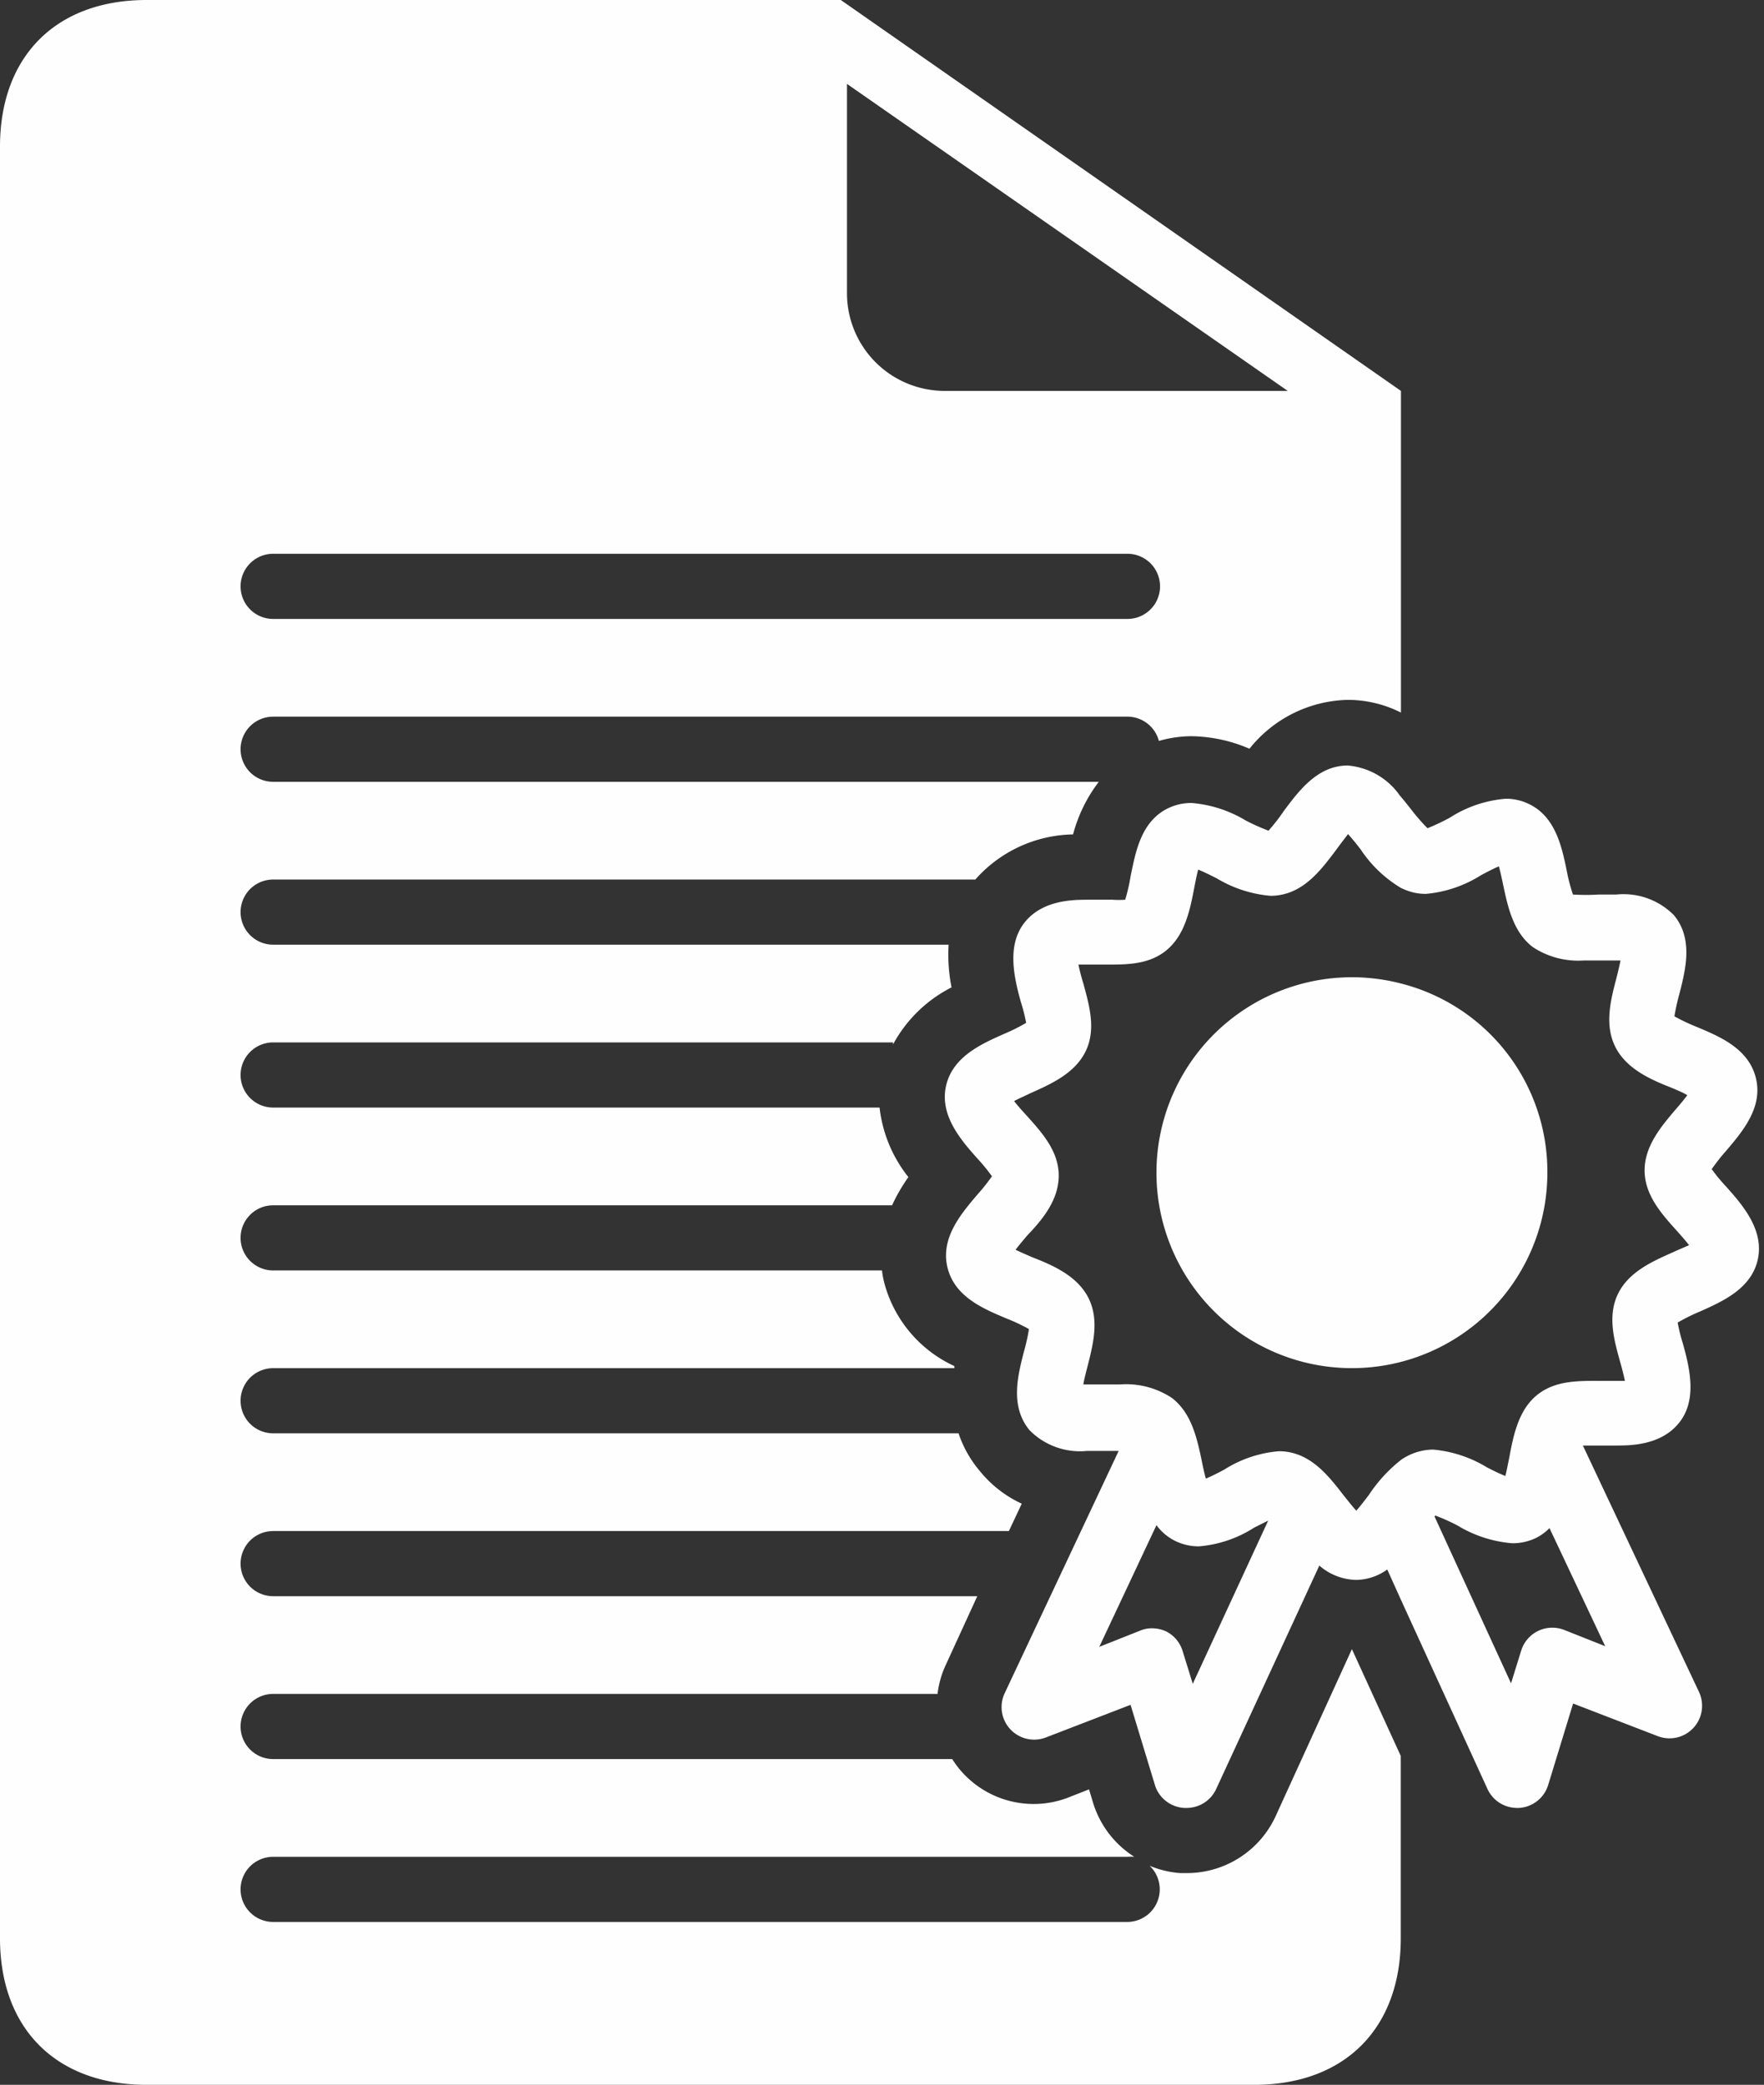
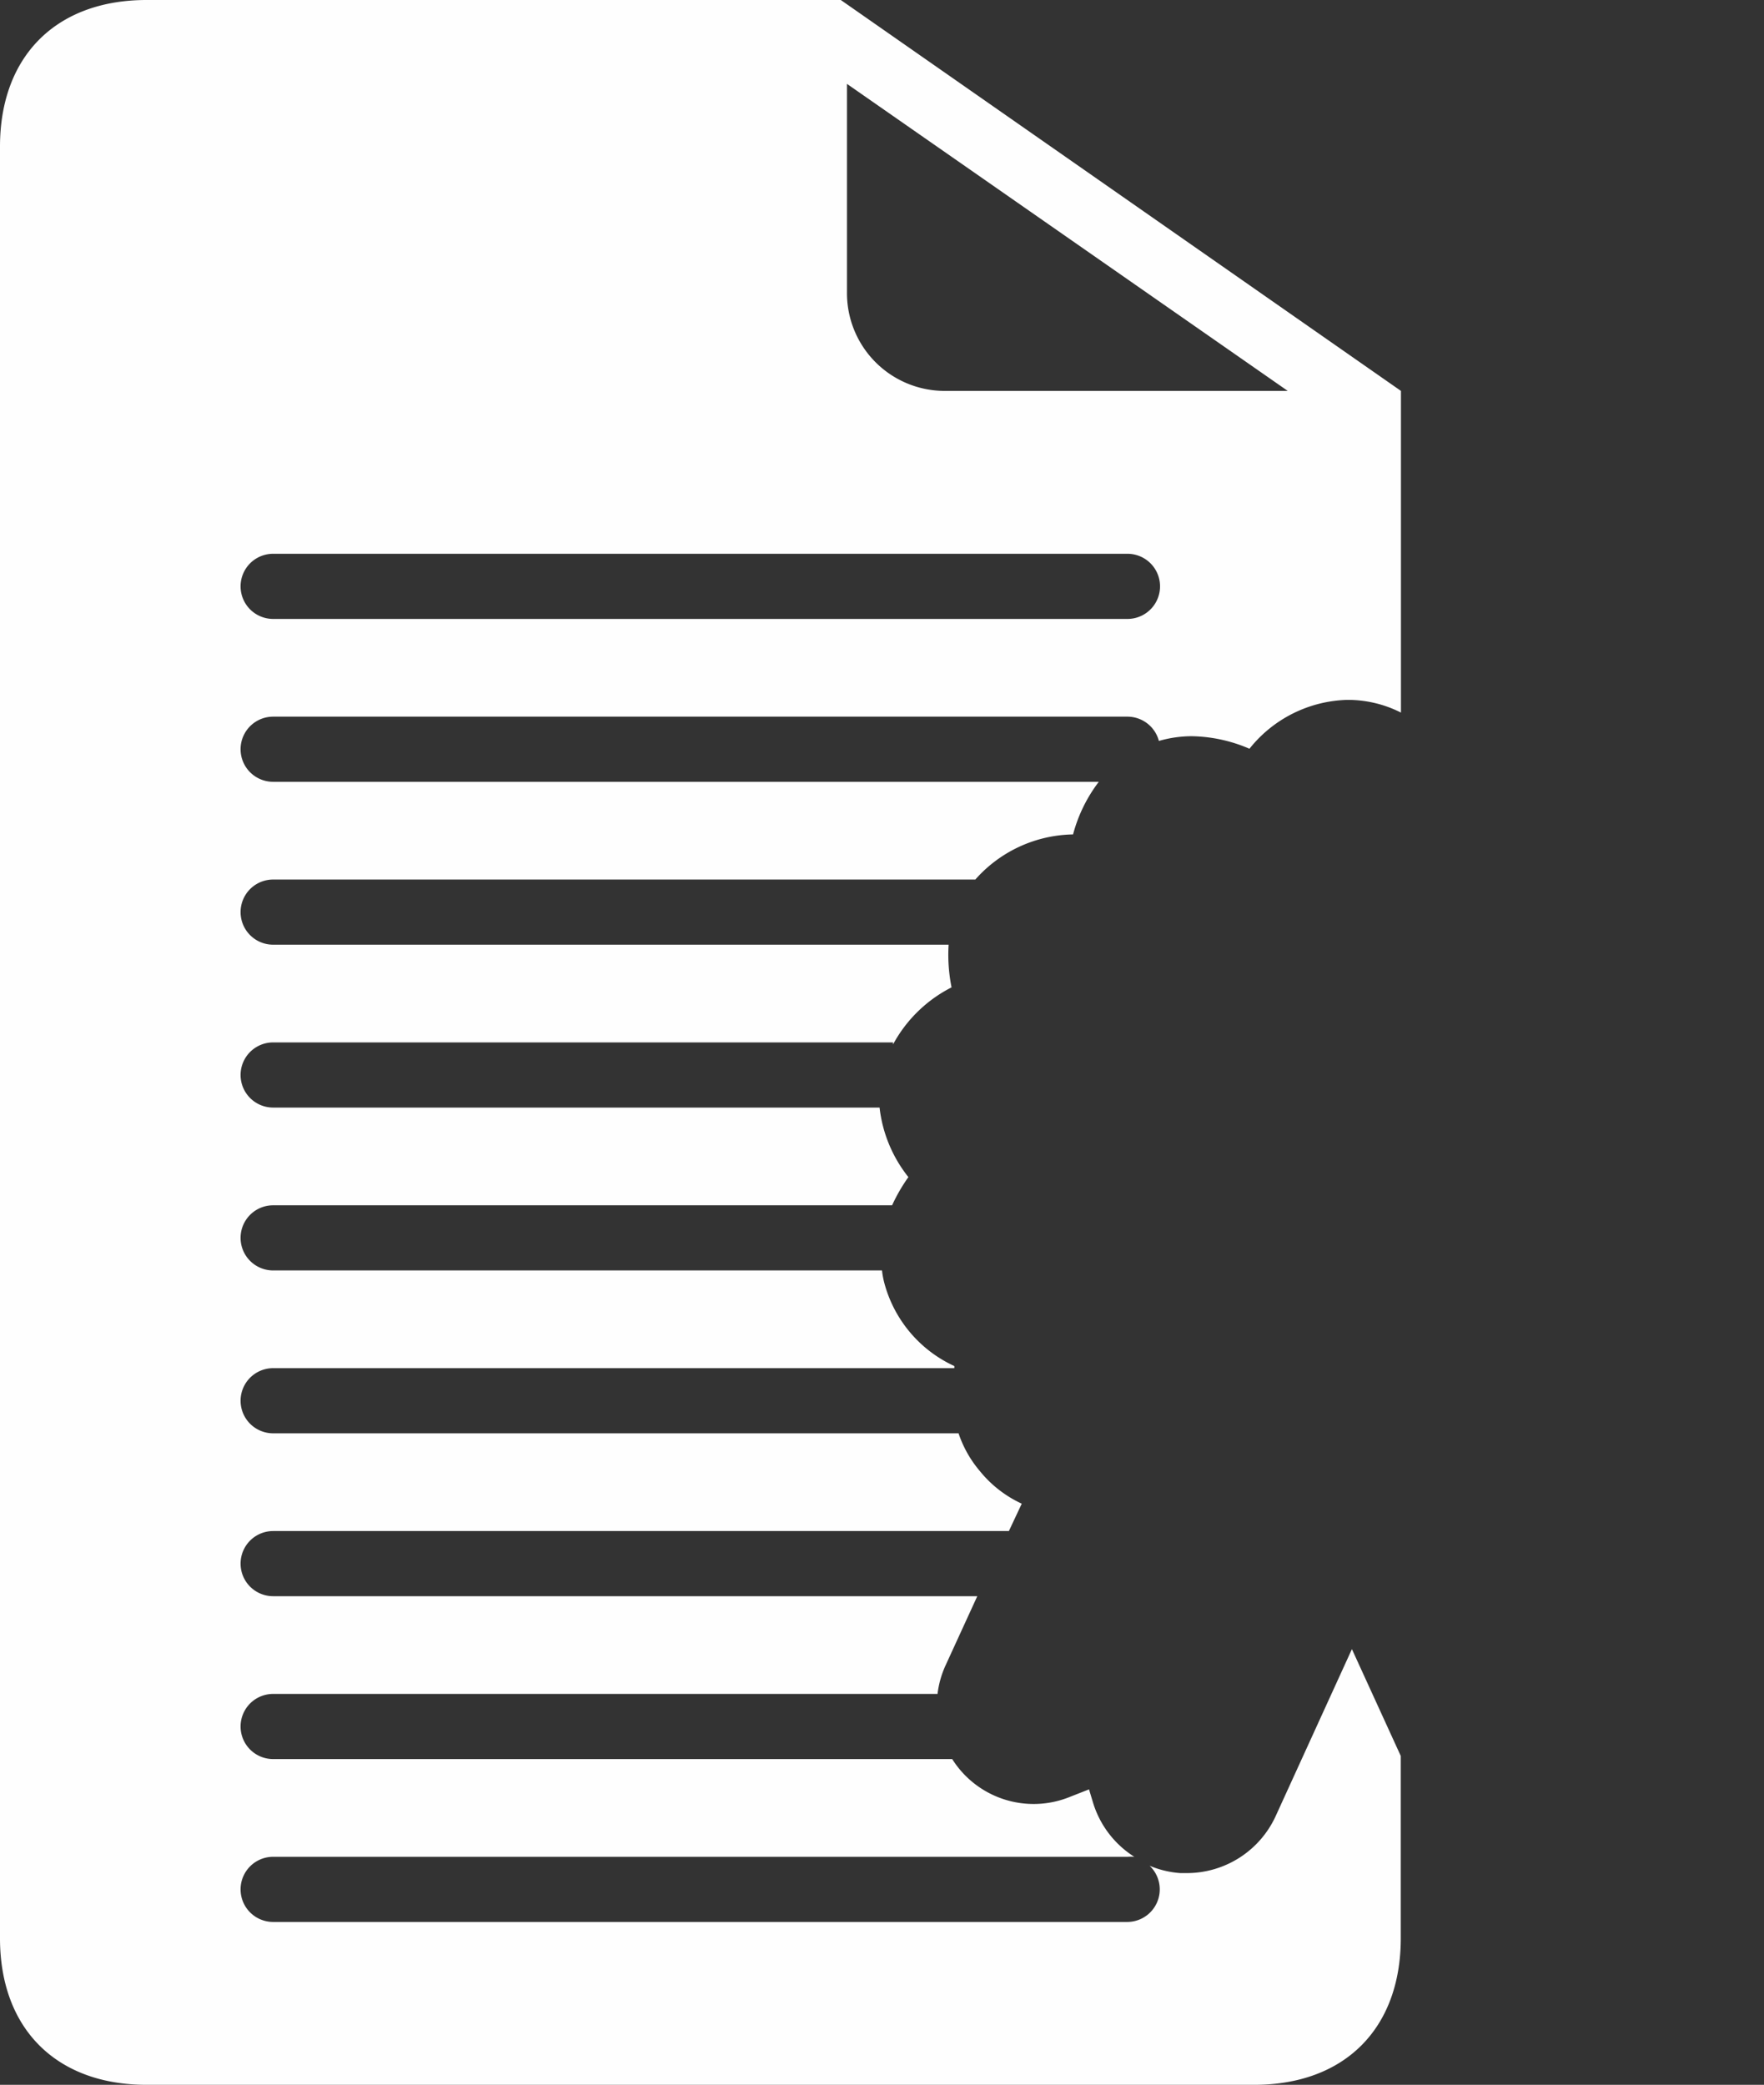
<svg xmlns="http://www.w3.org/2000/svg" data-name="Layer 1" fill="#fefefe" height="128" preserveAspectRatio="xMidYMid meet" version="1" viewBox="10.0 0.0 108.3 128.0" width="108.3" zoomAndPan="magnify">
  <rect x="10.0" y="0.0" width="108.3" height="128.0" fill="#333333" stroke="none" />
  <g id="change1_1">
-     <path d="M116,72.88a11,11,0,0,1-.91-1.1,12.18,12.18,0,0,1,.89-1.13c1-1.18,2.27-2.66,1.82-4.47s-2.22-2.54-3.65-3.14a12.12,12.12,0,0,1-1.35-.64,13,13,0,0,1,.3-1.36c.39-1.52.87-3.4-.33-4.85a4.35,4.35,0,0,0-3.53-1.27c-.35,0-.72,0-1.08,0a12.87,12.87,0,0,1-1.59,0,10.68,10.68,0,0,1-.38-1.46c-.31-1.5-.7-3.35-2.37-4.12a3.2,3.2,0,0,0-1.38-.3A7.45,7.45,0,0,0,99,50.21a13.44,13.44,0,0,1-1.36.64,11.92,11.92,0,0,1-1-1.15c-.22-.28-.45-.57-.7-.86A4.34,4.34,0,0,0,92.74,47c-1.85,0-3,1.56-3.92,2.79A11.79,11.79,0,0,1,87.88,51a12.49,12.49,0,0,1-1.39-.62,7.65,7.65,0,0,0-3.33-1.08,3.27,3.27,0,0,0-1.44.32c-1.67.81-2,2.68-2.31,4.19a10.76,10.76,0,0,1-.33,1.43,5.75,5.75,0,0,1-.78,0l-1.49,0c-.9,0-2.79,0-3.9,1.39s-.66,3.36-.24,4.87A10.75,10.75,0,0,1,73,62.8a11.15,11.15,0,0,1-1.34.67c-1.42.63-3.18,1.41-3.58,3.21S69,70,70,71.12a10.88,10.88,0,0,1,.9,1.1A12,12,0,0,1,70,73.35c-1,1.18-2.27,2.66-1.83,4.47s2.22,2.54,3.65,3.14a11.34,11.34,0,0,1,1.35.64,10.82,10.82,0,0,1-.3,1.36c-.39,1.51-.87,3.39.34,4.85a4.34,4.34,0,0,0,3.53,1.27l1.08,0c.29,0,.59,0,.86,0l-7,14.88a2,2,0,0,0,2.54,2.71l5.19-2,1.52,5A2,2,0,0,0,82.72,111h.14a2,2,0,0,0,1.81-1.17L91,96.12a3.55,3.55,0,0,0,2.27.88h0a3.33,3.33,0,0,0,1.9-.64L96,98.2l5.32,11.63a2,2,0,0,0,1.82,1.17h.13a2,2,0,0,0,1.78-1.41l1.53-5,5.19,2a2,2,0,0,0,2.54-2.71l-7.13-15.13.52,0h.69l.8,0c.9,0,2.78,0,3.9-1.4s.65-3.35.23-4.86A10.76,10.76,0,0,1,113,81.2a11.32,11.32,0,0,1,1.35-.67c1.41-.63,3.18-1.41,3.57-3.21S117,74,116,72.88Zm-32.77,30.5-.62-2a2,2,0,0,0-1-1.21,2.08,2.08,0,0,0-.87-.2,1.83,1.83,0,0,0-.73.14l-2.52,1L81,93.64a3.18,3.18,0,0,0,1.22,1,3.28,3.28,0,0,0,1.39.3A7.41,7.41,0,0,0,87,93.79l.86-.43Zm25.32-2.31-2.52-1a2,2,0,0,0-2.64,1.28l-.62,2L98.07,93.1l.05-.05a11.2,11.2,0,0,1,1.38.62,7.68,7.68,0,0,0,3.34,1.08,3.3,3.3,0,0,0,1.45-.32,3.1,3.1,0,0,0,.84-.61Zm4.17-24.19c-1.29.57-2.74,1.22-3.39,2.57s-.23,2.85.14,4.17c.09.32.22.8.29,1.16-.28,0-.79,0-1.28,0-1.45,0-2.93-.07-4.09.85s-1.48,2.5-1.73,3.87c-.07.32-.15.77-.24,1.12-.36-.14-.82-.37-1.13-.53A7.64,7.64,0,0,0,98,89a3.31,3.31,0,0,0-.77.09,3.52,3.52,0,0,0-1.2.53,9.15,9.15,0,0,0-2,2.18c-.21.27-.51.67-.76.95-.25-.27-.55-.66-.77-.93-.85-1.1-1.81-2.34-3.29-2.65a3.26,3.26,0,0,0-.7-.07,7.39,7.39,0,0,0-3.35,1.13c-.32.17-.78.41-1.13.55-.09-.34-.19-.78-.25-1.1-.29-1.37-.62-2.92-1.83-3.85A5.08,5.08,0,0,0,78.76,85l-1.09,0c-.41,0-.86,0-1.16,0,.06-.36.18-.8.26-1.12.34-1.33.73-2.84.06-4.18s-2.14-2-3.43-2.5c-.3-.13-.72-.31-1.05-.47.22-.29.51-.63.71-.87C74,74.88,75,73.68,75,72.17s-1.06-2.67-2-3.71c-.22-.24-.52-.57-.74-.86.32-.17.74-.35,1-.48,1.28-.57,2.73-1.22,3.39-2.57s.22-2.85-.14-4.17c-.1-.32-.23-.8-.3-1.16.28,0,.8,0,1.28,0,1.46,0,2.93.08,4.09-.85s1.48-2.49,1.74-3.86c.06-.32.15-.77.24-1.12.35.14.81.37,1.13.53A7.68,7.68,0,0,0,88,55a3.33,3.33,0,0,0,.78-.09c1.46-.34,2.4-1.6,3.23-2.7.2-.28.51-.68.75-1,.25.27.56.66.77.93A7.74,7.74,0,0,0,96,54.51a3.8,3.8,0,0,0,.84.3,3.35,3.35,0,0,0,.71.07,7.55,7.55,0,0,0,3.35-1.13c.31-.17.77-.41,1.12-.56.1.34.19.79.26,1.11.29,1.36.61,2.92,1.83,3.85a5.05,5.05,0,0,0,3.12.82l1.09,0c.41,0,.87,0,1.17,0-.07.36-.18.8-.26,1.12-.35,1.33-.73,2.84-.06,4.18s2.14,2,3.42,2.5c.3.13.73.3,1,.47-.21.29-.5.63-.71.87-.9,1.06-1.92,2.26-1.91,3.77s1.06,2.67,2,3.71c.21.24.51.57.73.86C113.42,76.57,113,76.75,112.72,76.88Z" fill="inherit" />
-   </g>
+     </g>
  <g id="change1_2">
-     <path d="M96,60.38A12,12,0,1,0,105,72,11.92,11.92,0,0,0,96,60.38Z" fill="inherit" />
-   </g>
+     </g>
  <g id="change1_3">
    <path d="M88.32,111.5a6,6,0,0,1-5.46,3.5h-.4a6,6,0,0,1-1.88-.45A2,2,0,0,1,79.22,118H26.77a2,2,0,0,1,0-4H79.22a3,3,0,0,1,.42,0,6,6,0,0,1-2.52-3.28l-.26-.86-1.17.46A5.91,5.91,0,0,1,68.46,108H26.77a2,2,0,0,1,0-4H67.56a5.87,5.87,0,0,1,.51-1.79L70,98H26.77a2,2,0,0,1,0-4H71.94l.79-1.68a7.17,7.17,0,0,1-2.57-2A7,7,0,0,1,68.85,88H26.77a2,2,0,0,1,0-4H68.59s0-.08,0-.13a7.83,7.83,0,0,1-4.3-5.11,5.31,5.31,0,0,1-.14-.76H26.77a2,2,0,0,1,0-4h38a10.58,10.58,0,0,1,1-1.73A8.36,8.36,0,0,1,64,68H26.77a2,2,0,0,1,0-4H64.83a.61.61,0,0,0,0,.12,8.41,8.41,0,0,1,3.59-3.5A10.15,10.15,0,0,1,68.24,58H26.77a2,2,0,0,1,0-4H69.88a8.18,8.18,0,0,1,6-2.77A9.21,9.21,0,0,1,77.46,48H26.77a2,2,0,0,1,0-4H79.22a2,2,0,0,1,1.93,1.49v0h0a7.38,7.38,0,0,1,2-.29,9.28,9.28,0,0,1,3.56.77,7.94,7.94,0,0,1,6-3,7.21,7.21,0,0,1,3.3.78V24L61.62,0H19c-5.55,0-9,3.45-9,9V119c0,5.55,3.45,9,9,9H87c5.55,0,9-3.45,9-9V107.81l-3-6.56ZM62,5.15,89.06,24H68a6,6,0,0,1-6-6.06ZM26.77,34H79.22a2,2,0,0,1,0,4H26.77a2,2,0,0,1,0-4Z" fill="inherit" />
  </g>
</svg>